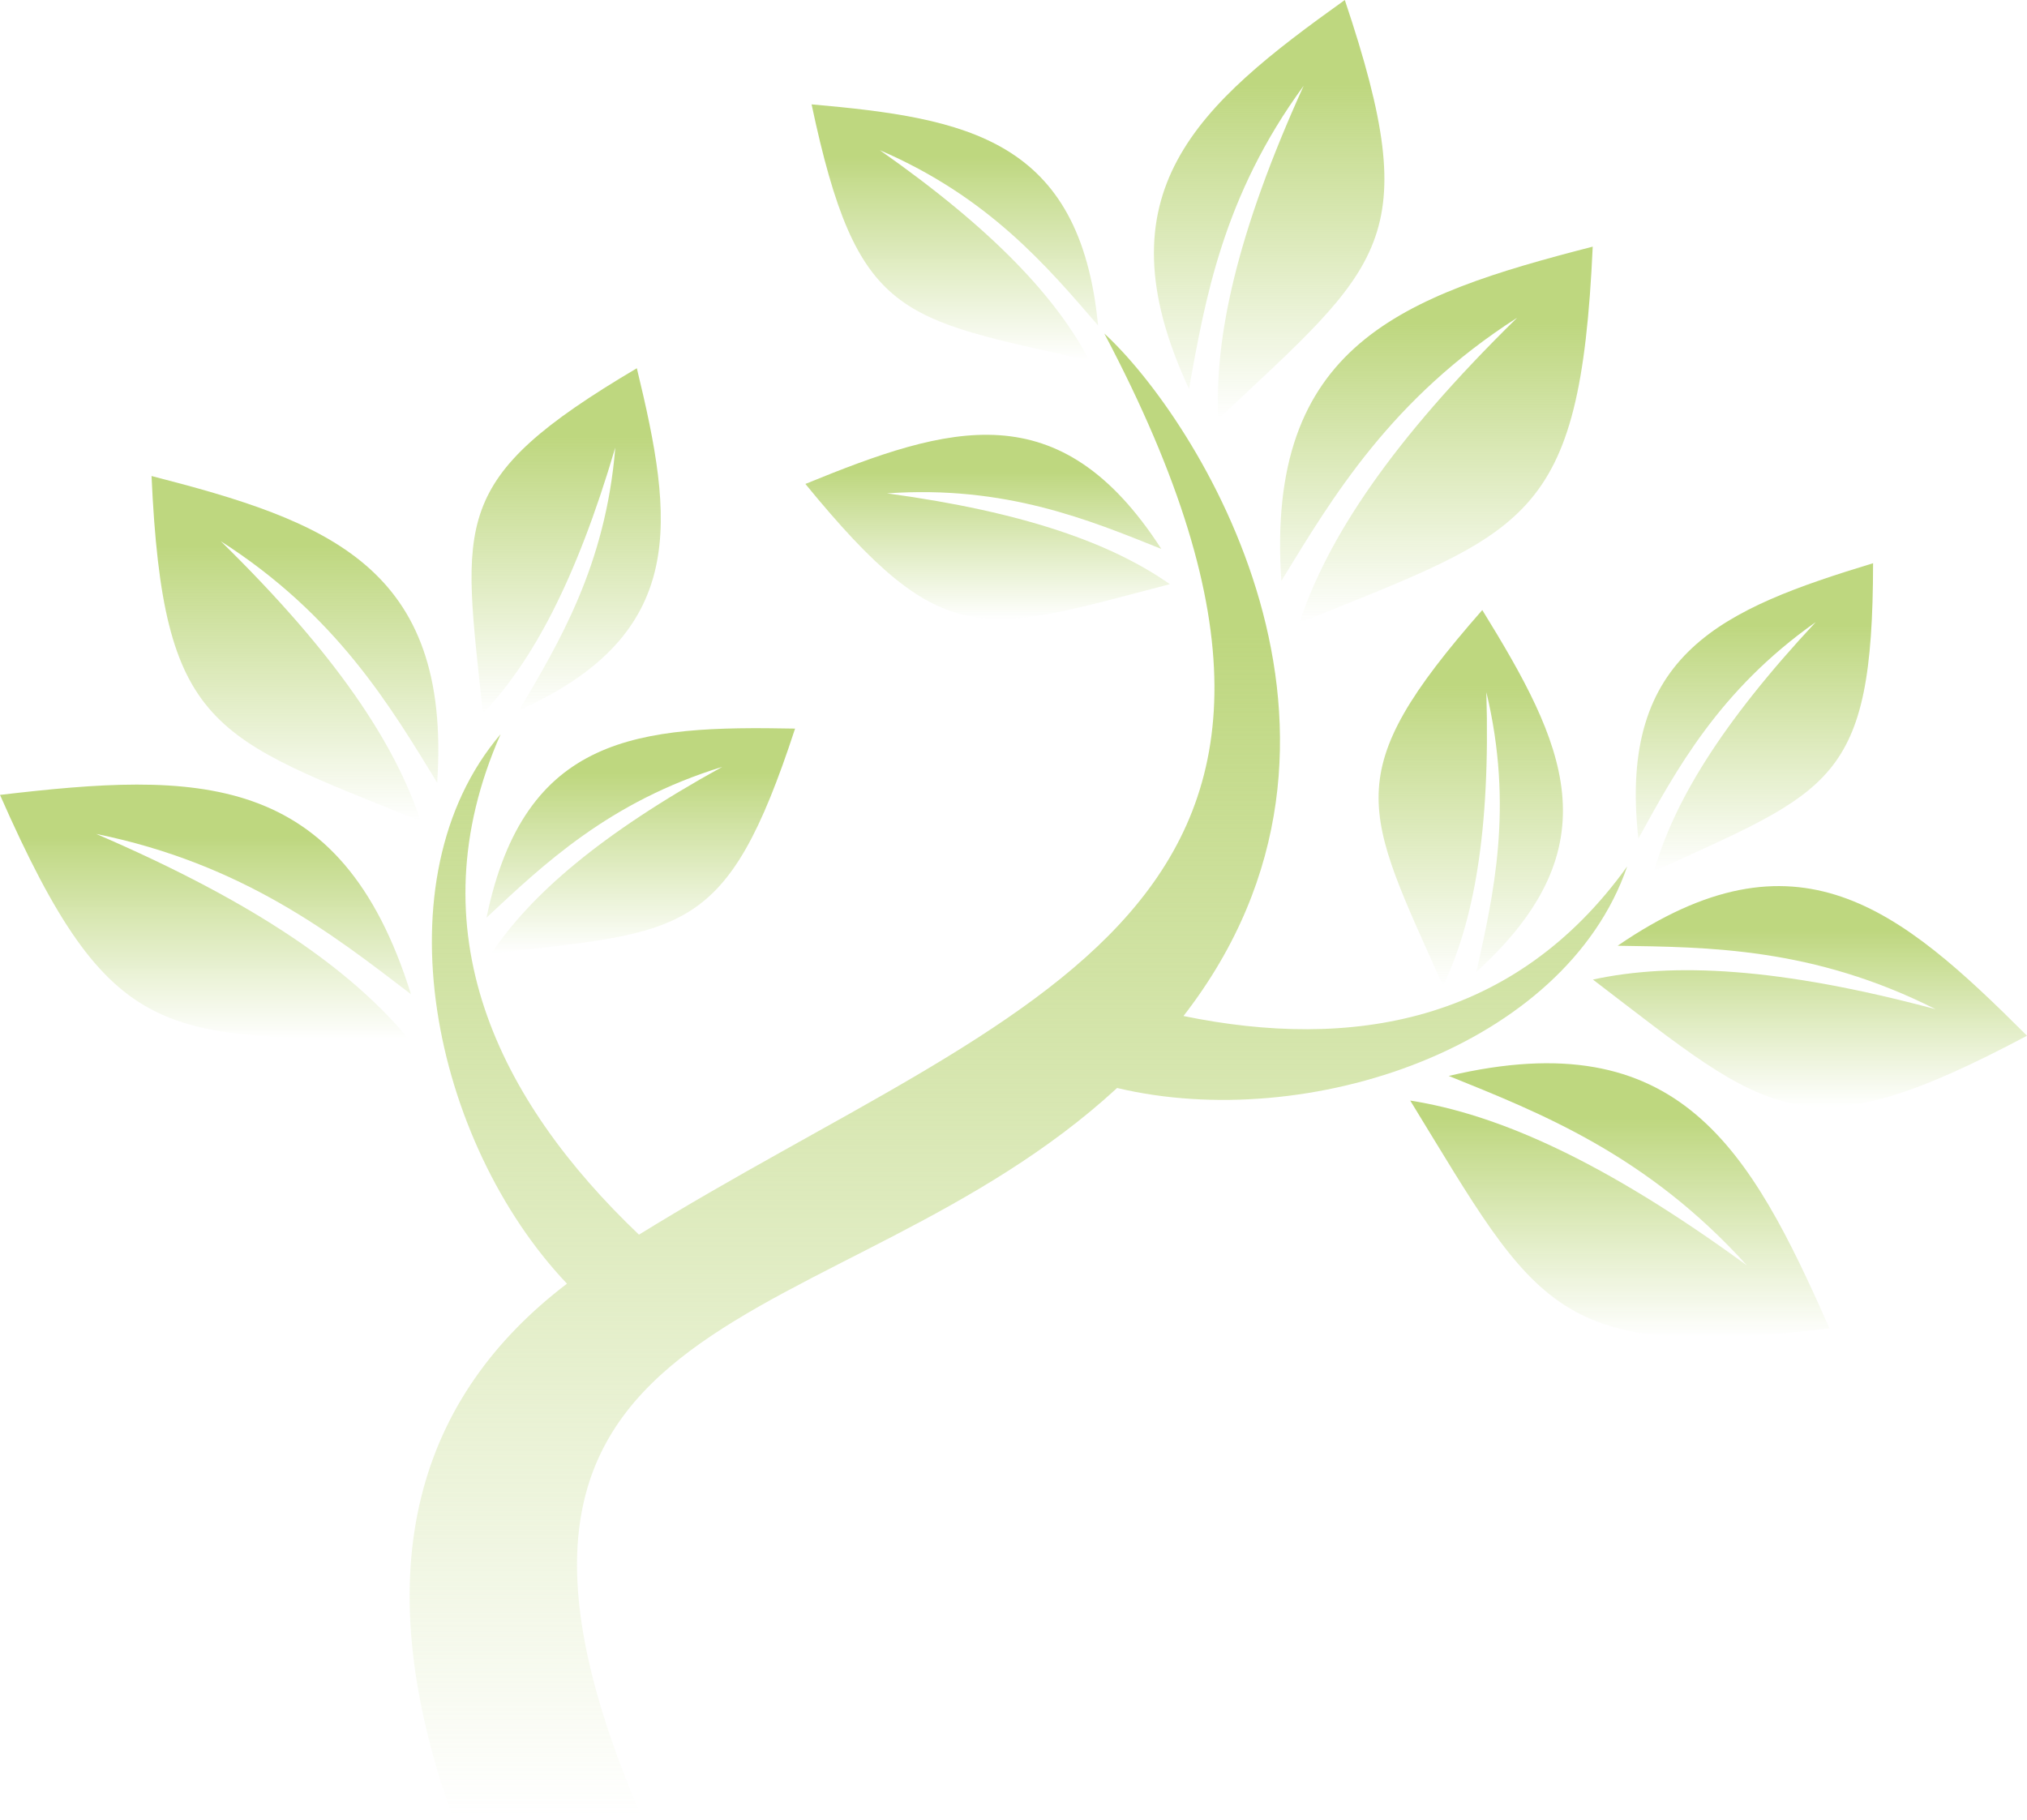
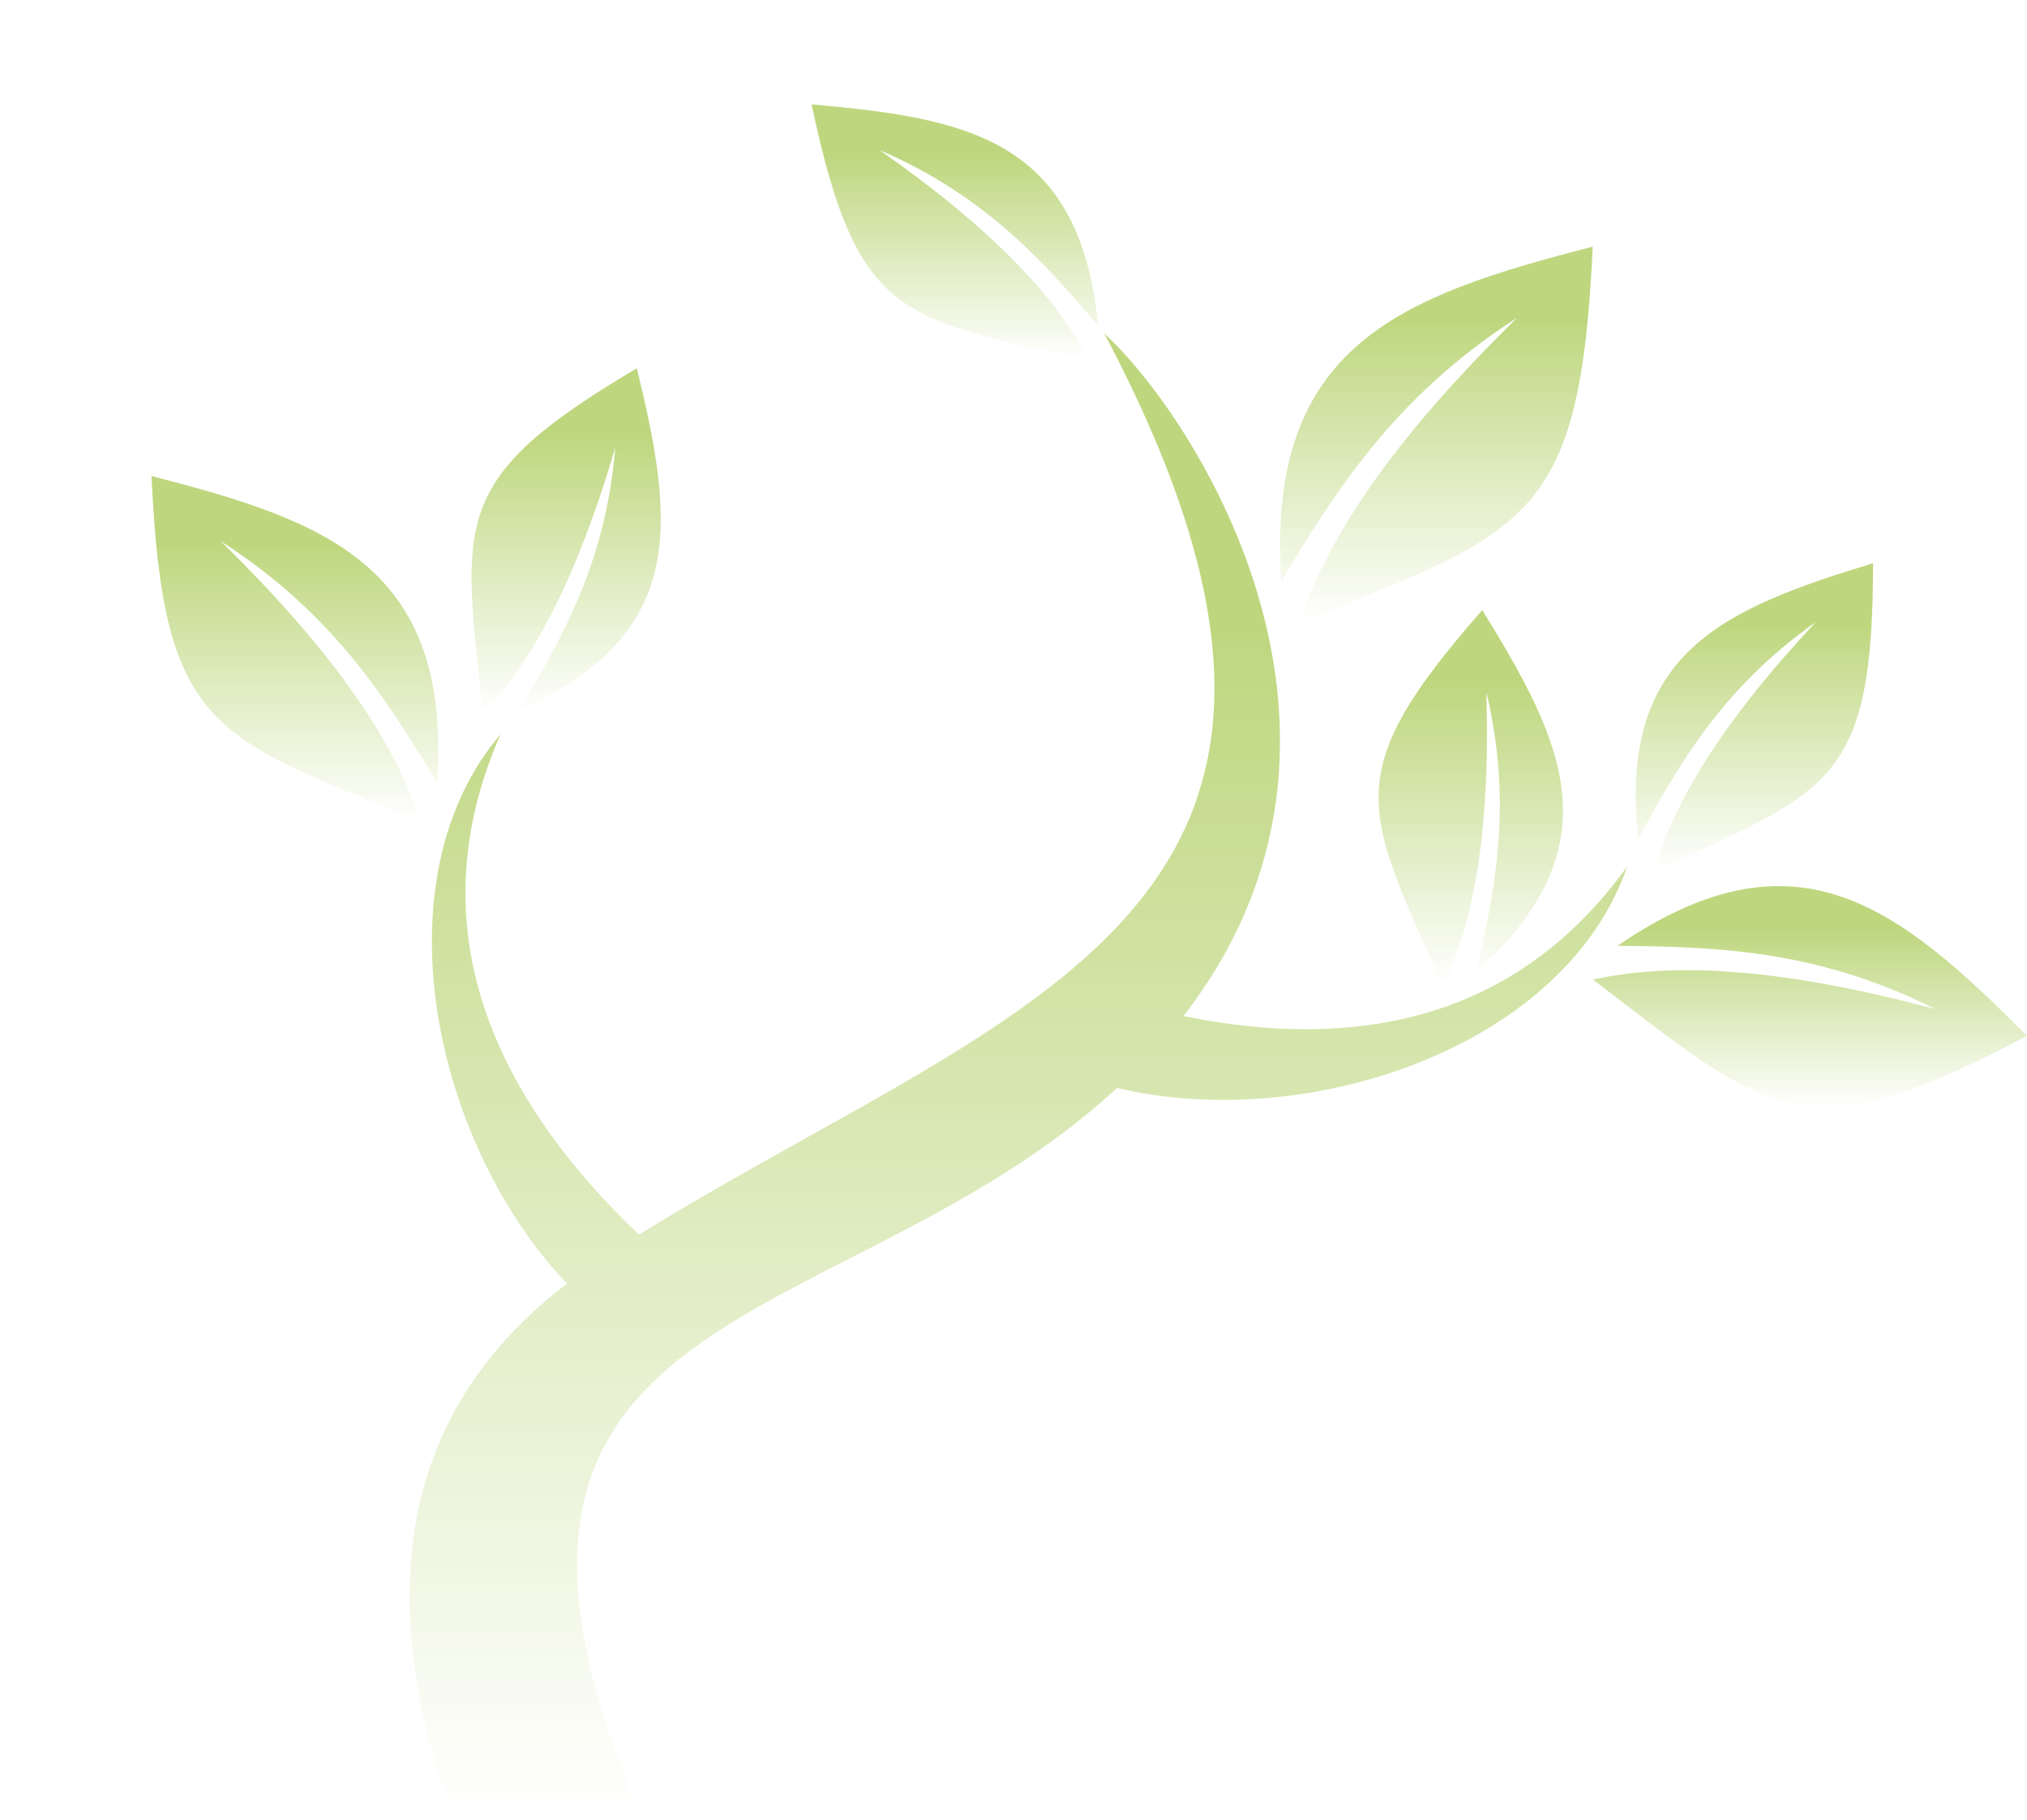
<svg xmlns="http://www.w3.org/2000/svg" width="186" height="167" viewBox="0 0 186 167" fill="none">
-   <path fill-rule="evenodd" clip-rule="evenodd" d="M37.713 91.254C31.249 70.512 17.936 70.844 0 72.951C10.246 96.232 15.065 95.084 37.571 95.445C32.361 89.123 23.713 82.943 8.826 76.532C22.287 79.273 30.574 85.778 37.718 91.248L37.713 91.254Z" fill="url(#paint0_linear)" />
  <path fill-rule="evenodd" clip-rule="evenodd" d="M40.116 71.82C41.448 51.937 29.946 47.811 13.905 43.685C14.964 66.996 19.469 67.606 38.6 75.36C36.239 68.227 30.882 60.076 20.262 49.67C30.876 56.465 35.806 64.782 40.11 71.82H40.116Z" fill="url(#paint1_linear)" />
  <path fill-rule="evenodd" clip-rule="evenodd" d="M47.622 65.191C63.32 58.141 61.799 47.699 58.437 33.794C41.099 44.058 42.46 47.74 44.313 65.475C48.788 60.781 52.831 53.387 56.459 41.075C55.583 51.919 51.25 59.052 47.628 65.191H47.622Z" fill="url(#paint2_linear)" />
-   <path fill-rule="evenodd" clip-rule="evenodd" d="M44.644 84.21C48.131 67.357 58.656 66.588 72.957 66.866C66.682 86.015 62.799 85.482 45.082 87.507C48.699 82.12 55.039 76.574 66.28 70.376C55.879 73.578 49.853 79.35 44.644 84.216V84.21Z" fill="url(#paint3_linear)" />
  <path fill-rule="evenodd" clip-rule="evenodd" d="M117.577 53.31C116.121 31.633 128.664 27.135 146.15 22.636C144.99 48.048 140.083 48.711 119.229 57.17C121.804 49.392 127.64 40.507 139.219 29.159C127.652 36.57 122.272 45.627 117.583 53.31H117.577Z" fill="url(#paint4_linear)" />
-   <path fill-rule="evenodd" clip-rule="evenodd" d="M109.107 35.694C100.689 17.628 109.93 9.631 123.402 0C130.819 22.121 126.841 24.317 111.794 38.453C111.427 30.947 113.481 21.41 119.626 7.873C112.179 18.042 110.575 27.573 109.101 35.694H109.107Z" fill="url(#paint5_linear)" />
  <path fill-rule="evenodd" clip-rule="evenodd" d="M100.76 29.863C99.103 12.733 88.72 10.838 74.472 9.578C78.651 29.289 82.576 29.177 99.967 33.09C96.948 27.348 91.242 21.156 80.729 13.78C90.727 18.084 96.096 24.465 100.754 29.863H100.76Z" fill="url(#paint6_linear)" />
-   <path fill-rule="evenodd" clip-rule="evenodd" d="M106.567 50.38C97.232 35.919 87.14 38.997 73.904 44.413C86.666 60.011 90.1 58.111 107.349 53.612C102.033 49.895 94.119 47.006 81.398 45.278C92.254 44.514 99.955 47.722 106.573 50.38H106.567Z" fill="url(#paint7_linear)" />
-   <path fill-rule="evenodd" clip-rule="evenodd" d="M132.938 98.742C154.082 93.758 160.57 105.395 167.875 121.91C142.617 124.929 141.16 120.194 129.404 101.003C137.496 102.27 147.222 106.579 160.304 116.139C151.099 105.94 141.285 102.116 132.938 98.742Z" fill="url(#paint8_linear)" />
  <path fill-rule="evenodd" clip-rule="evenodd" d="M148.441 86.791C164.885 75.526 174.285 83.34 186 95.054C165.389 105.993 162.571 102.43 146.168 89.898C153.508 88.306 163.258 88.774 177.618 92.621C166.365 86.939 156.705 86.921 148.447 86.796L148.441 86.791Z" fill="url(#paint9_linear)" />
  <path fill-rule="evenodd" clip-rule="evenodd" d="M150.341 76.964C148.429 59.863 158.196 55.861 171.876 51.688C171.853 71.838 167.993 72.537 151.78 79.96C153.544 73.715 157.853 66.481 166.614 57.093C157.723 63.361 153.781 70.719 150.341 76.958V76.964Z" fill="url(#paint10_linear)" />
  <path fill-rule="evenodd" clip-rule="evenodd" d="M135.478 89.188C148.216 77.615 143.522 68.162 136.016 55.986C122.721 71.128 125.154 74.2 132.417 90.484C135.217 84.63 136.768 76.355 136.389 63.521C138.923 74.105 137.017 82.233 135.478 89.188Z" fill="url(#paint11_linear)" />
  <path d="M58.803 166.584H41.477C33.285 143.564 38.618 128.025 52.026 117.808C39.69 104.803 34.617 80.658 45.935 67.381C37.967 85.482 45.733 101.021 58.632 113.31C93.704 91.633 129.41 83.784 101.335 30.609C109.687 38.263 128.57 67.493 108.598 93.243C123.953 96.398 138.958 93.935 149.311 79.522C143.599 96.114 120.004 104.01 102.507 99.849C76.982 123.367 38.103 118.4 58.803 166.584Z" fill="url(#paint12_linear)" />
  <defs>
    <linearGradient id="paint0_linear" x1="18.859" y1="72.005" x2="18.859" y2="95.445" gradientUnits="userSpaceOnUse">
      <stop offset="0.201" stop-color="#BED77F" />
      <stop offset="1" stop-color="#BED77F" stop-opacity="0" />
    </linearGradient>
    <linearGradient id="paint1_linear" x1="27.063" y1="43.685" x2="27.063" y2="75.36" gradientUnits="userSpaceOnUse">
      <stop offset="0.201" stop-color="#BED77F" />
      <stop offset="1" stop-color="#BED77F" stop-opacity="0" />
    </linearGradient>
    <linearGradient id="paint2_linear" x1="51.952" y1="33.794" x2="51.952" y2="65.475" gradientUnits="userSpaceOnUse">
      <stop offset="0.201" stop-color="#BED77F" />
      <stop offset="1" stop-color="#BED77F" stop-opacity="0" />
    </linearGradient>
    <linearGradient id="paint3_linear" x1="58.801" y1="66.827" x2="58.801" y2="87.507" gradientUnits="userSpaceOnUse">
      <stop offset="0.201" stop-color="#BED77F" />
      <stop offset="1" stop-color="#BED77F" stop-opacity="0" />
    </linearGradient>
    <linearGradient id="paint4_linear" x1="131.806" y1="22.636" x2="131.806" y2="57.17" gradientUnits="userSpaceOnUse">
      <stop offset="0.201" stop-color="#BED77F" />
      <stop offset="1" stop-color="#BED77F" stop-opacity="0" />
    </linearGradient>
    <linearGradient id="paint5_linear" x1="116.46" y1="0" x2="116.46" y2="38.453" gradientUnits="userSpaceOnUse">
      <stop offset="0.201" stop-color="#BED77F" />
      <stop offset="1" stop-color="#BED77F" stop-opacity="0" />
    </linearGradient>
    <linearGradient id="paint6_linear" x1="87.616" y1="9.578" x2="87.616" y2="33.09" gradientUnits="userSpaceOnUse">
      <stop offset="0.201" stop-color="#BED77F" />
      <stop offset="1" stop-color="#BED77F" stop-opacity="0" />
    </linearGradient>
    <linearGradient id="paint7_linear" x1="90.626" y1="39.903" x2="90.626" y2="56.81" gradientUnits="userSpaceOnUse">
      <stop offset="0.201" stop-color="#BED77F" />
      <stop offset="1" stop-color="#BED77F" stop-opacity="0" />
    </linearGradient>
    <linearGradient id="paint8_linear" x1="148.64" y1="97.578" x2="148.64" y2="122.748" gradientUnits="userSpaceOnUse">
      <stop offset="0.201" stop-color="#BED77F" />
      <stop offset="1" stop-color="#BED77F" stop-opacity="0" />
    </linearGradient>
    <linearGradient id="paint9_linear" x1="166.084" y1="81.32" x2="166.084" y2="101.577" gradientUnits="userSpaceOnUse">
      <stop offset="0.201" stop-color="#BED77F" />
      <stop offset="1" stop-color="#BED77F" stop-opacity="0" />
    </linearGradient>
    <linearGradient id="paint10_linear" x1="160.989" y1="51.688" x2="160.989" y2="79.96" gradientUnits="userSpaceOnUse">
      <stop offset="0.201" stop-color="#BED77F" />
      <stop offset="1" stop-color="#BED77F" stop-opacity="0" />
    </linearGradient>
    <linearGradient id="paint11_linear" x1="134.959" y1="55.986" x2="134.959" y2="90.484" gradientUnits="userSpaceOnUse">
      <stop offset="0.201" stop-color="#BED77F" />
      <stop offset="1" stop-color="#BED77F" stop-opacity="0" />
    </linearGradient>
    <linearGradient id="paint12_linear" x1="93.45" y1="30.609" x2="93.45" y2="166.584" gradientUnits="userSpaceOnUse">
      <stop offset="0.201" stop-color="#BED77F" />
      <stop offset="1" stop-color="#BED77F" stop-opacity="0" />
    </linearGradient>
  </defs>
</svg>